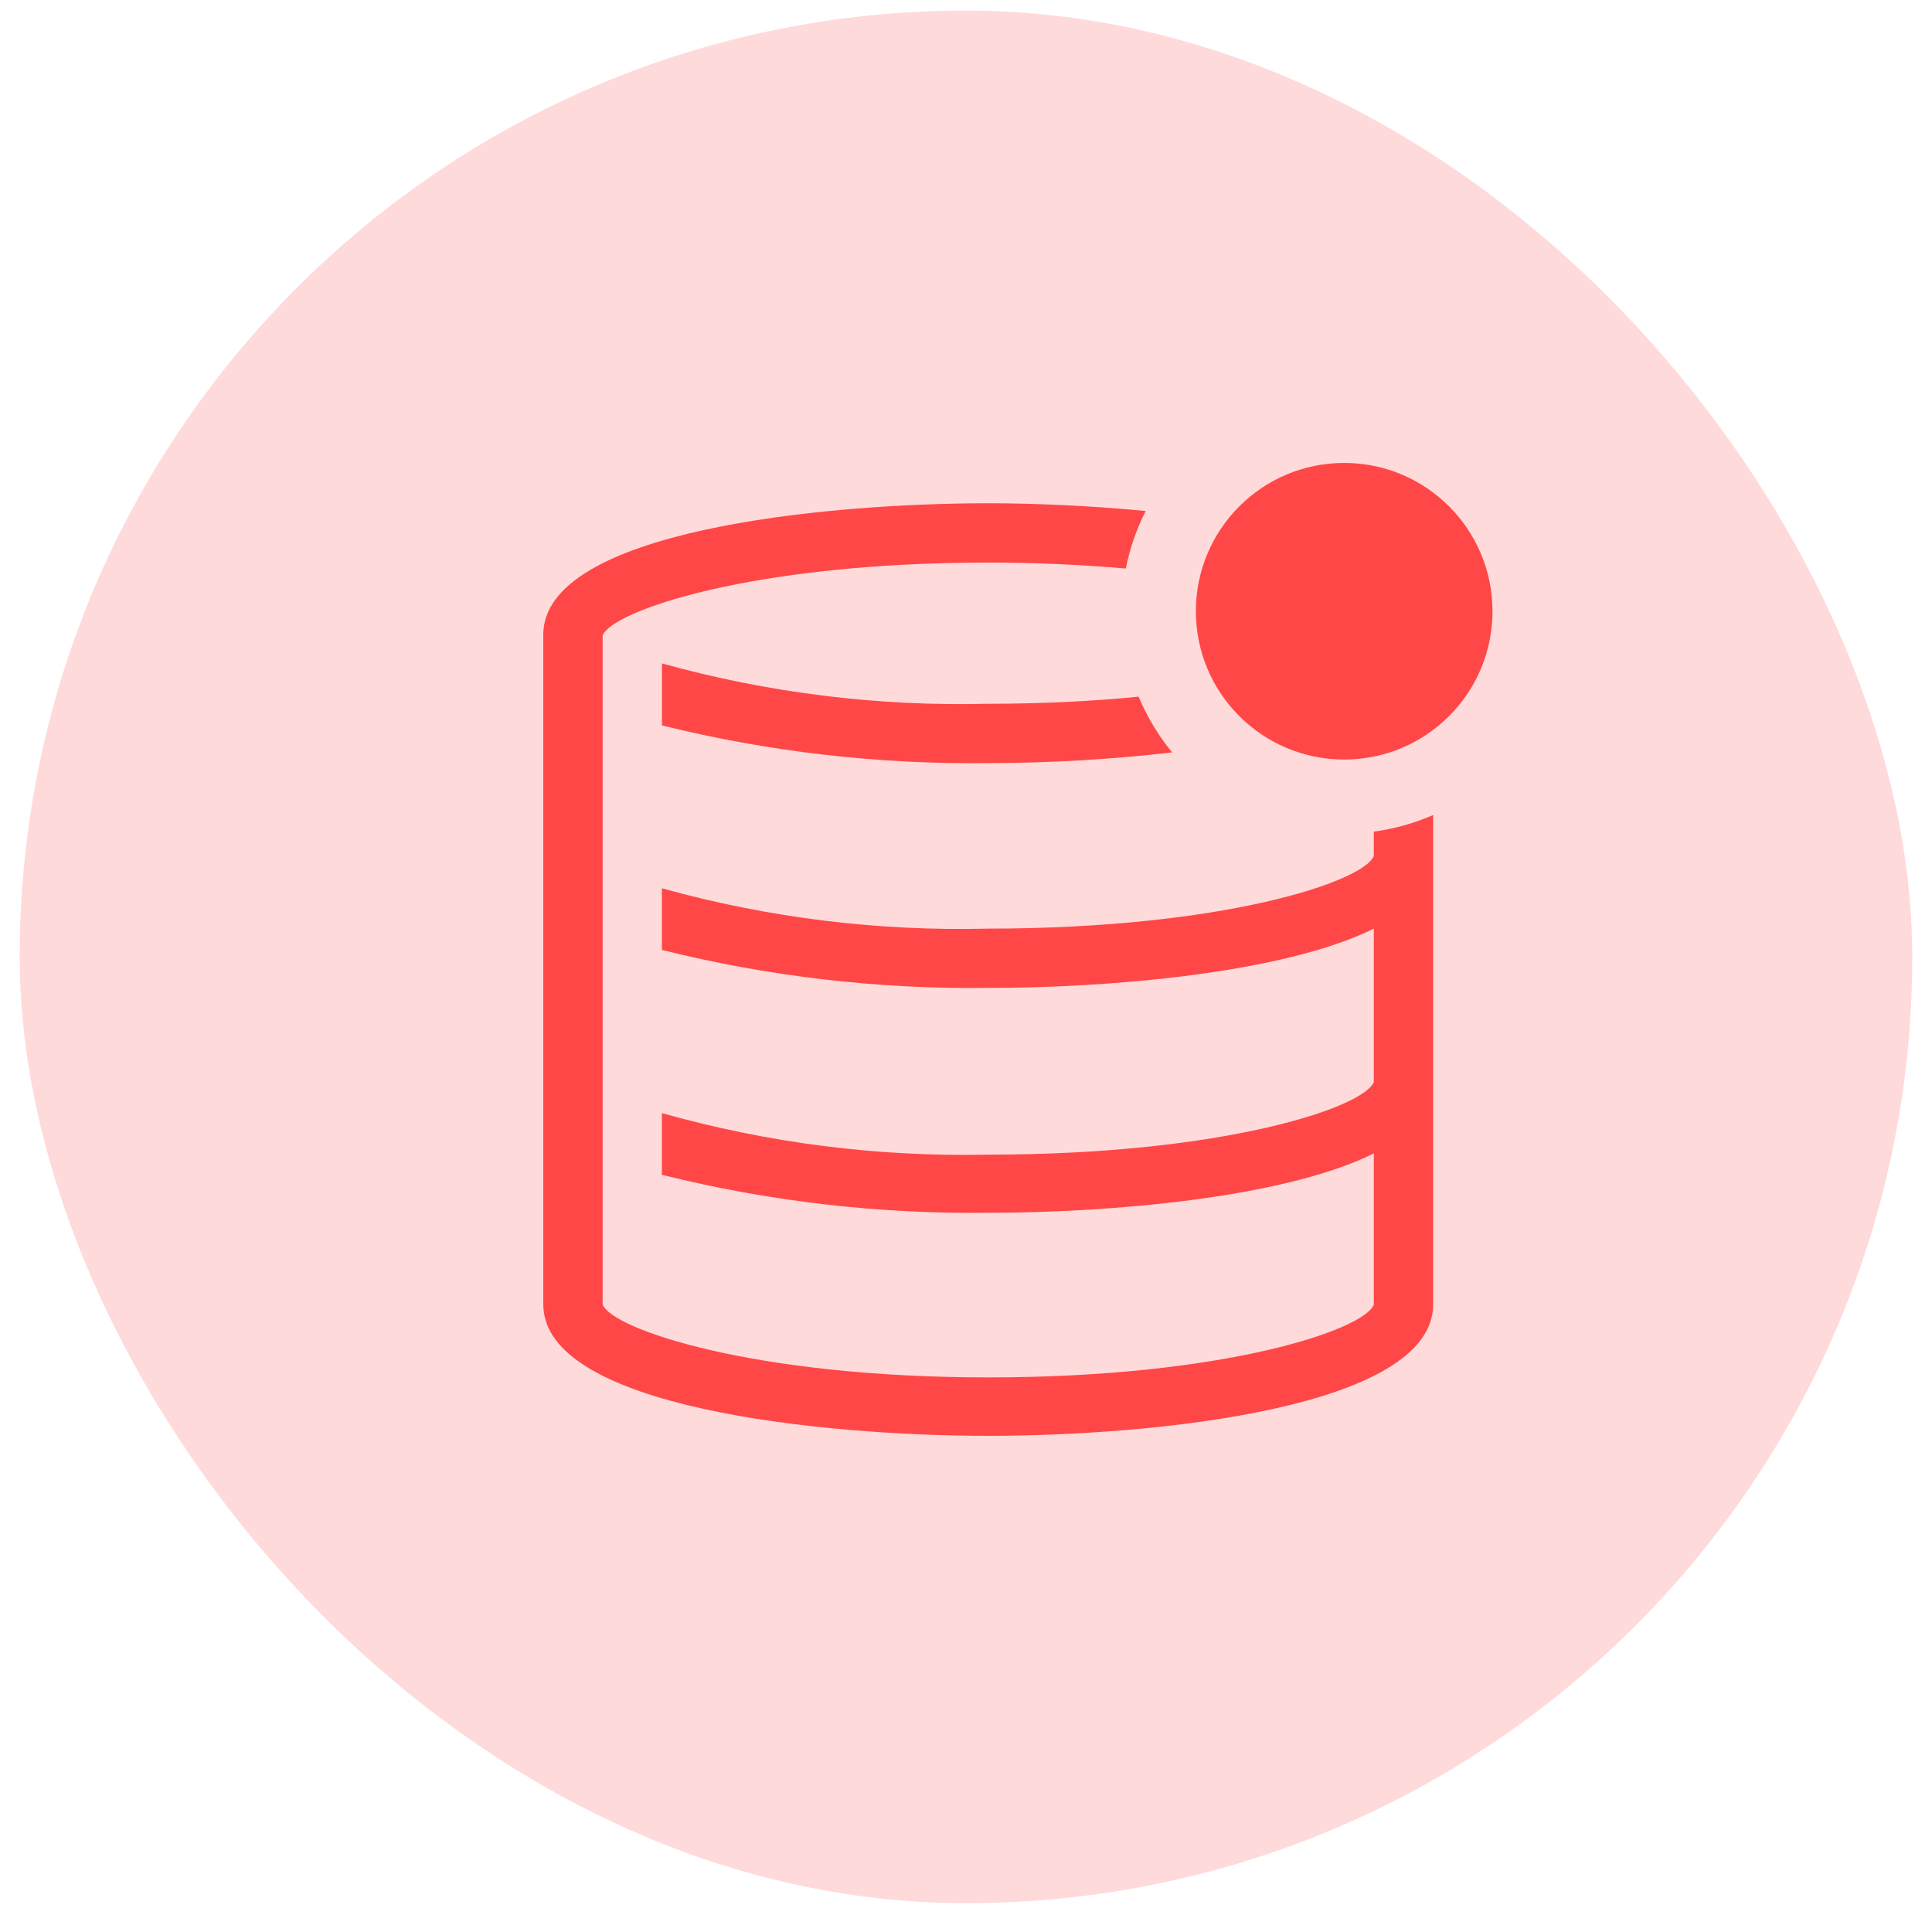
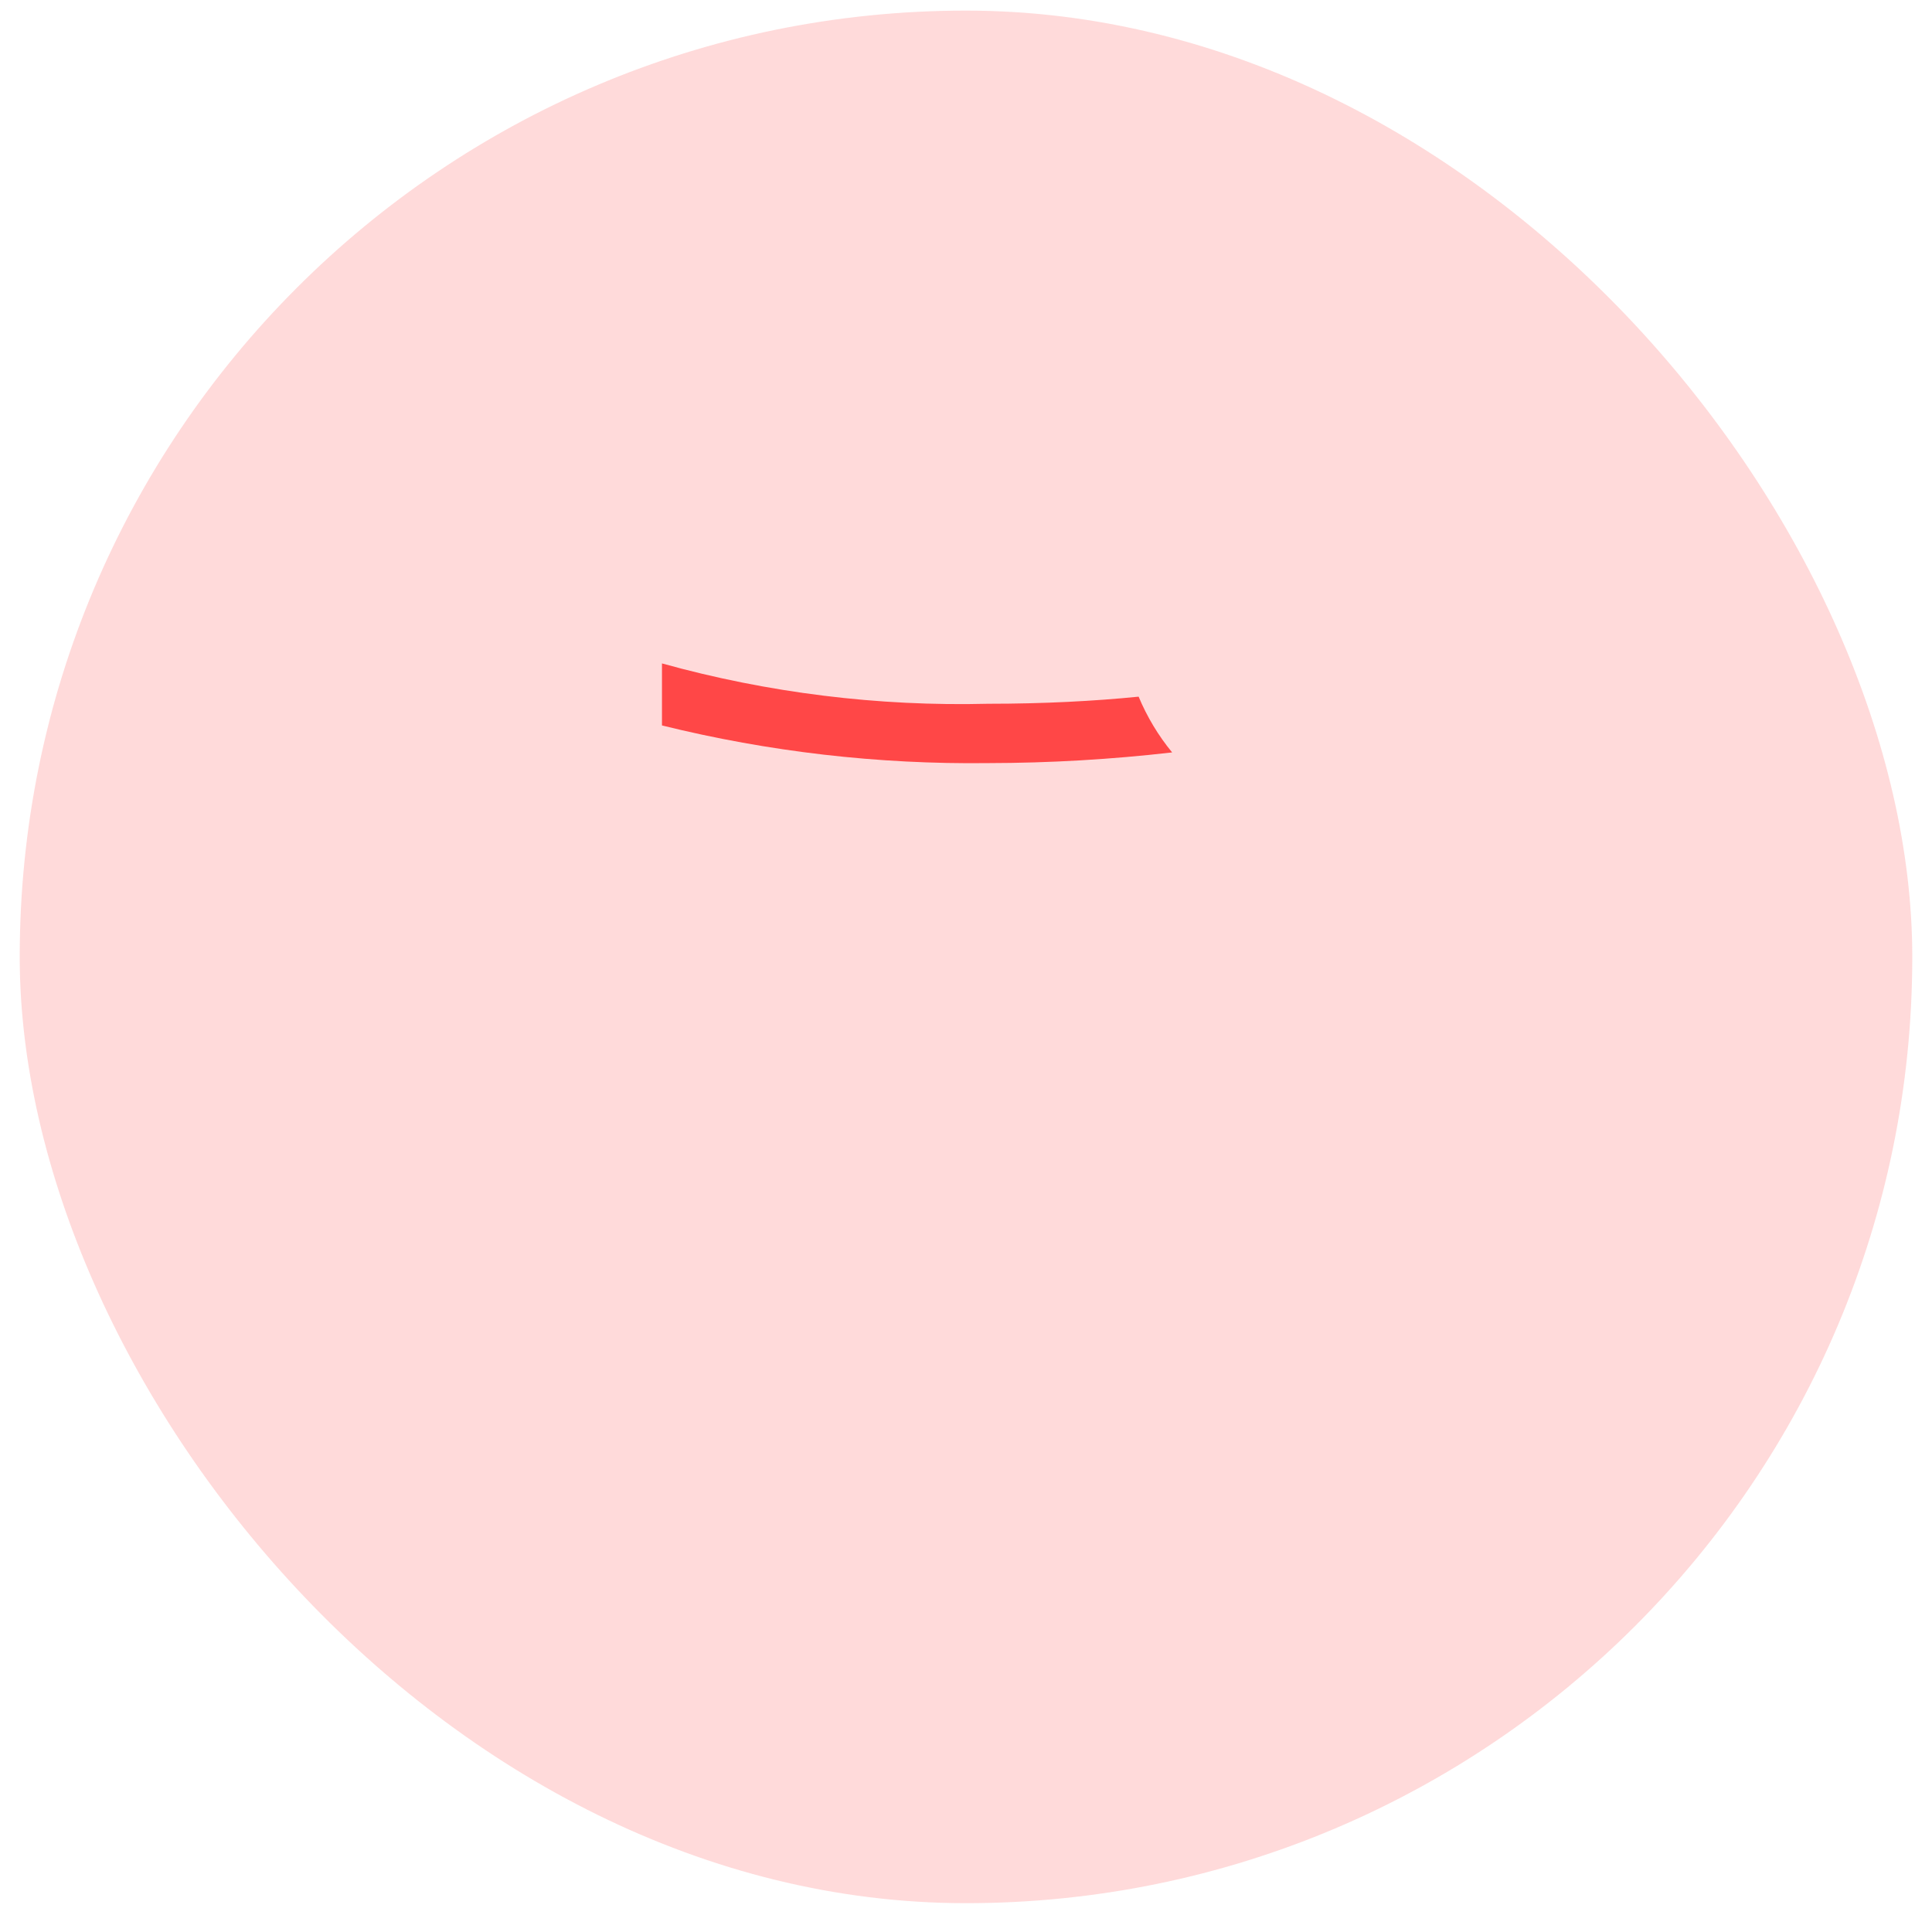
<svg xmlns="http://www.w3.org/2000/svg" width="49" height="49" viewBox="0 0 49 49" fill="none">
  <rect x="0.5" y="0.269" width="48" height="48" rx="24" fill="#FF4747" fill-opacity="0.2" />
  <g clip-path="url(#clip0_3390_631)">
    <path d="M16.789 16.826V18.399C19.495 19.068 22.276 19.389 25.064 19.354C26.623 19.352 28.18 19.261 29.728 19.083C29.377 18.656 29.091 18.179 28.878 17.669C27.75 17.782 26.471 17.849 25.064 17.849C22.27 17.919 19.482 17.574 16.789 16.826Z" fill="#FF4747" />
-     <path d="M34.843 21.092V21.709C34.595 22.356 31.037 23.552 25.064 23.552C22.27 23.622 19.481 23.278 16.788 22.529V24.093C19.494 24.767 22.275 25.091 25.064 25.056C28.073 25.056 32.534 24.695 34.843 23.552V27.441C34.595 28.088 31.037 29.284 25.064 29.284C22.268 29.345 19.479 28.99 16.788 28.231V29.796C19.494 30.47 22.275 30.793 25.064 30.759C28.073 30.759 32.534 30.398 34.843 29.254V33.091C34.58 33.738 31.022 34.934 25.064 34.934C19.105 34.934 15.51 33.708 15.284 33.083V16.119C15.51 15.502 19.045 14.268 25.064 14.268C26.343 14.268 27.509 14.329 28.554 14.419C28.654 13.912 28.823 13.42 29.058 12.96C27.644 12.824 26.237 12.764 25.064 12.764C20.873 12.764 13.779 13.464 13.779 16.097V33.083C13.779 35.709 20.873 36.416 25.064 36.416C29.254 36.416 36.348 35.716 36.348 33.083V20.671C35.868 20.88 35.362 21.022 34.843 21.092Z" fill="#FF4747" />
-     <path d="M34.092 19.264C36.169 19.264 37.853 17.58 37.853 15.502C37.853 13.425 36.169 11.741 34.092 11.741C32.014 11.741 30.33 13.425 30.33 15.502C30.33 17.58 32.014 19.264 34.092 19.264Z" fill="#FF4747" />
  </g>
  <defs>
    <clipPath id="clip0_3390_631">
      <rect width="27.082" height="27.082" fill="white" transform="translate(11.523 10.989)" />
    </clipPath>
  </defs>
</svg>